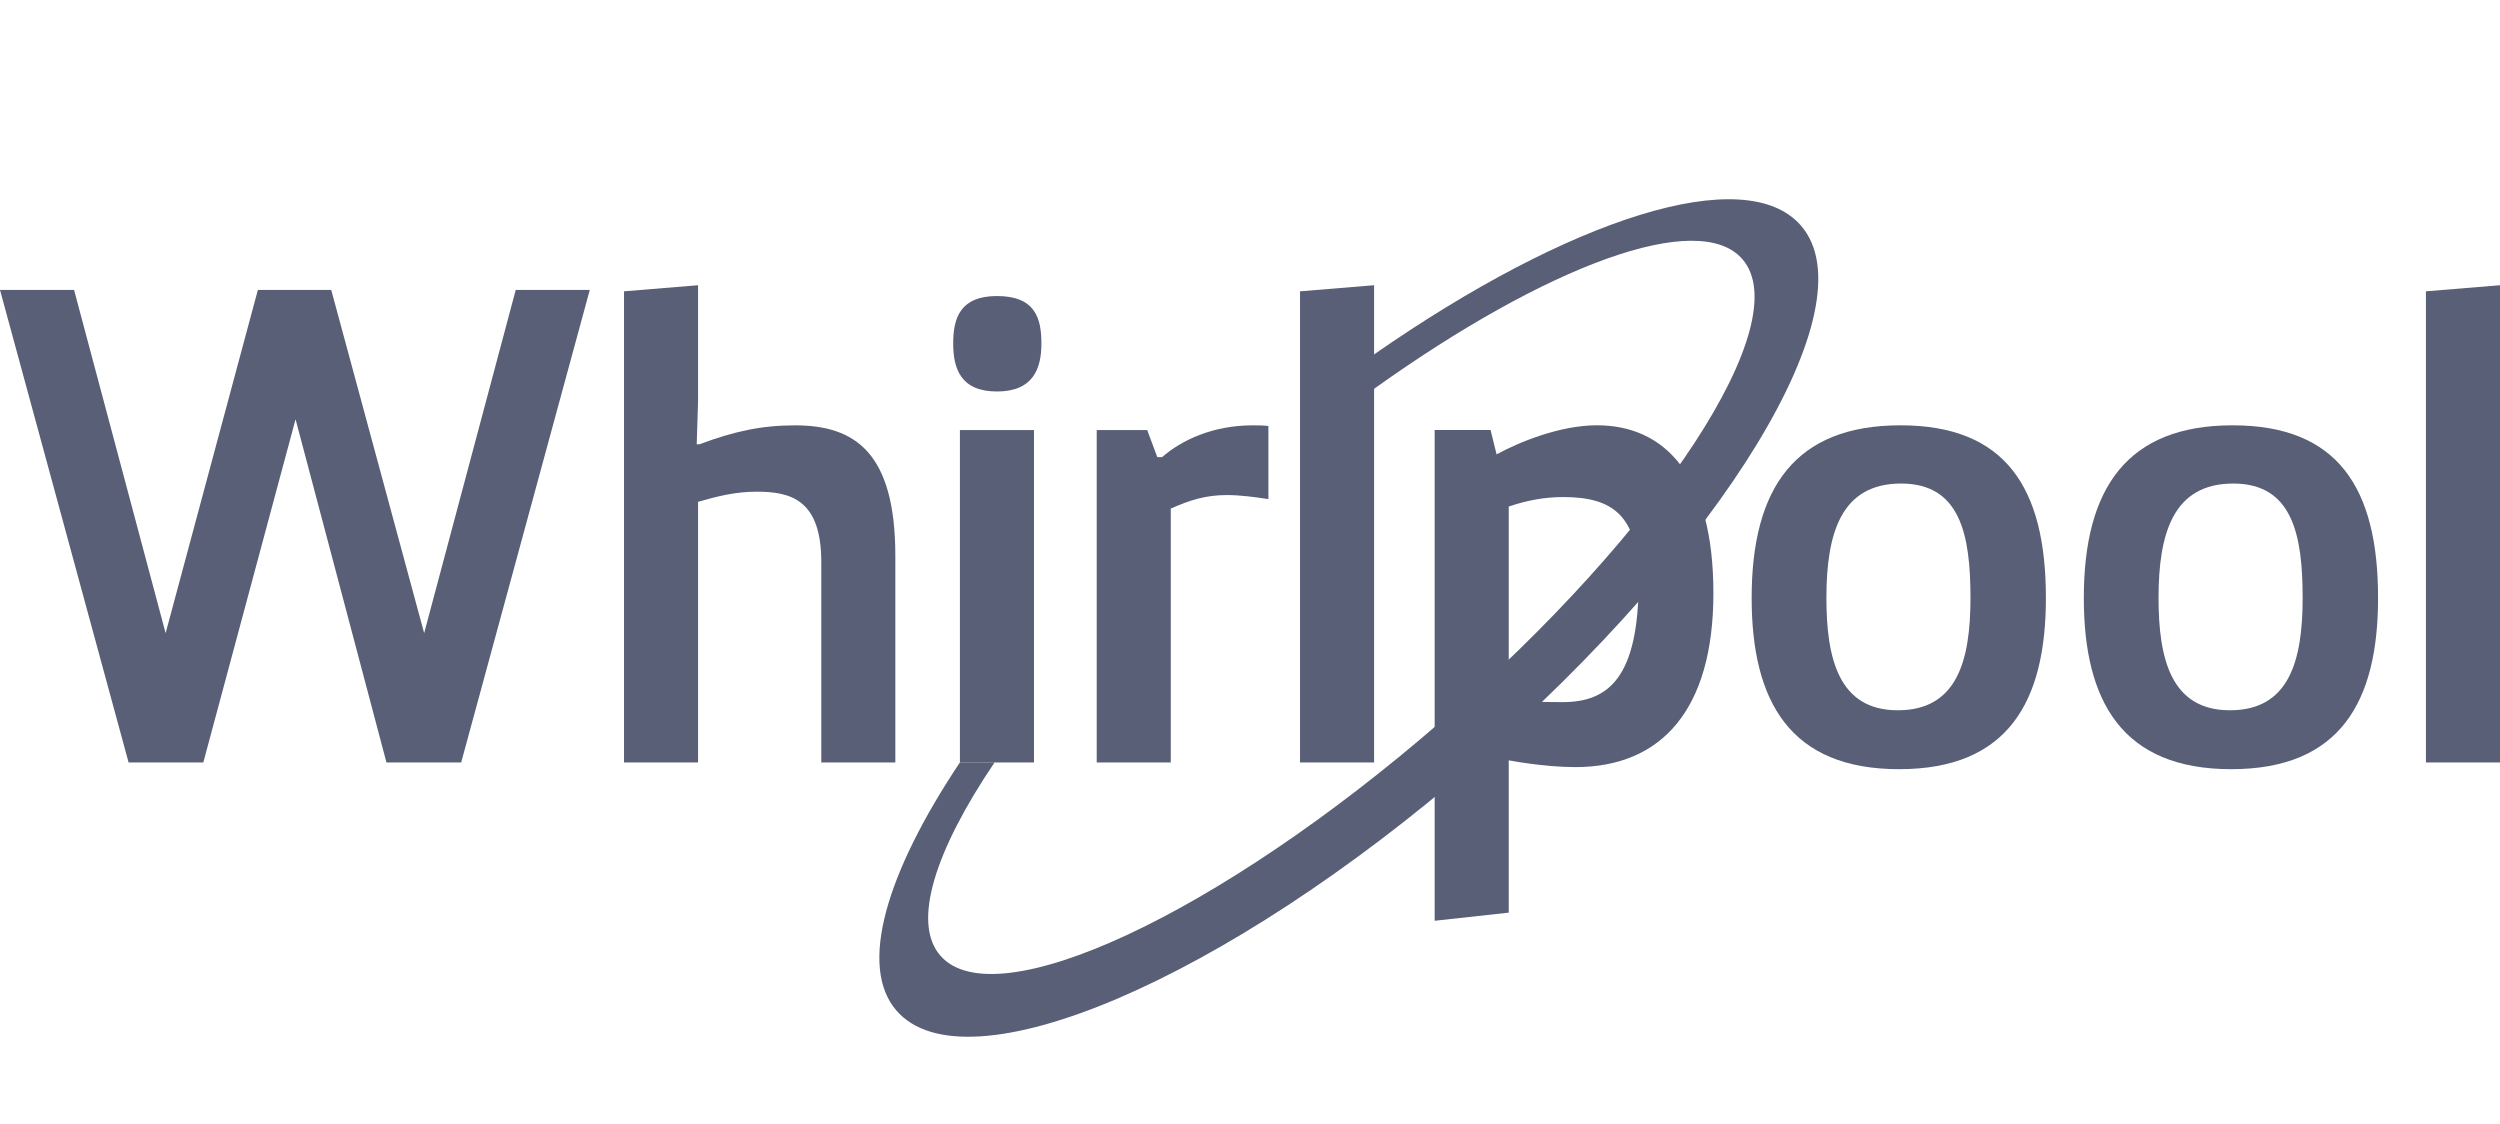
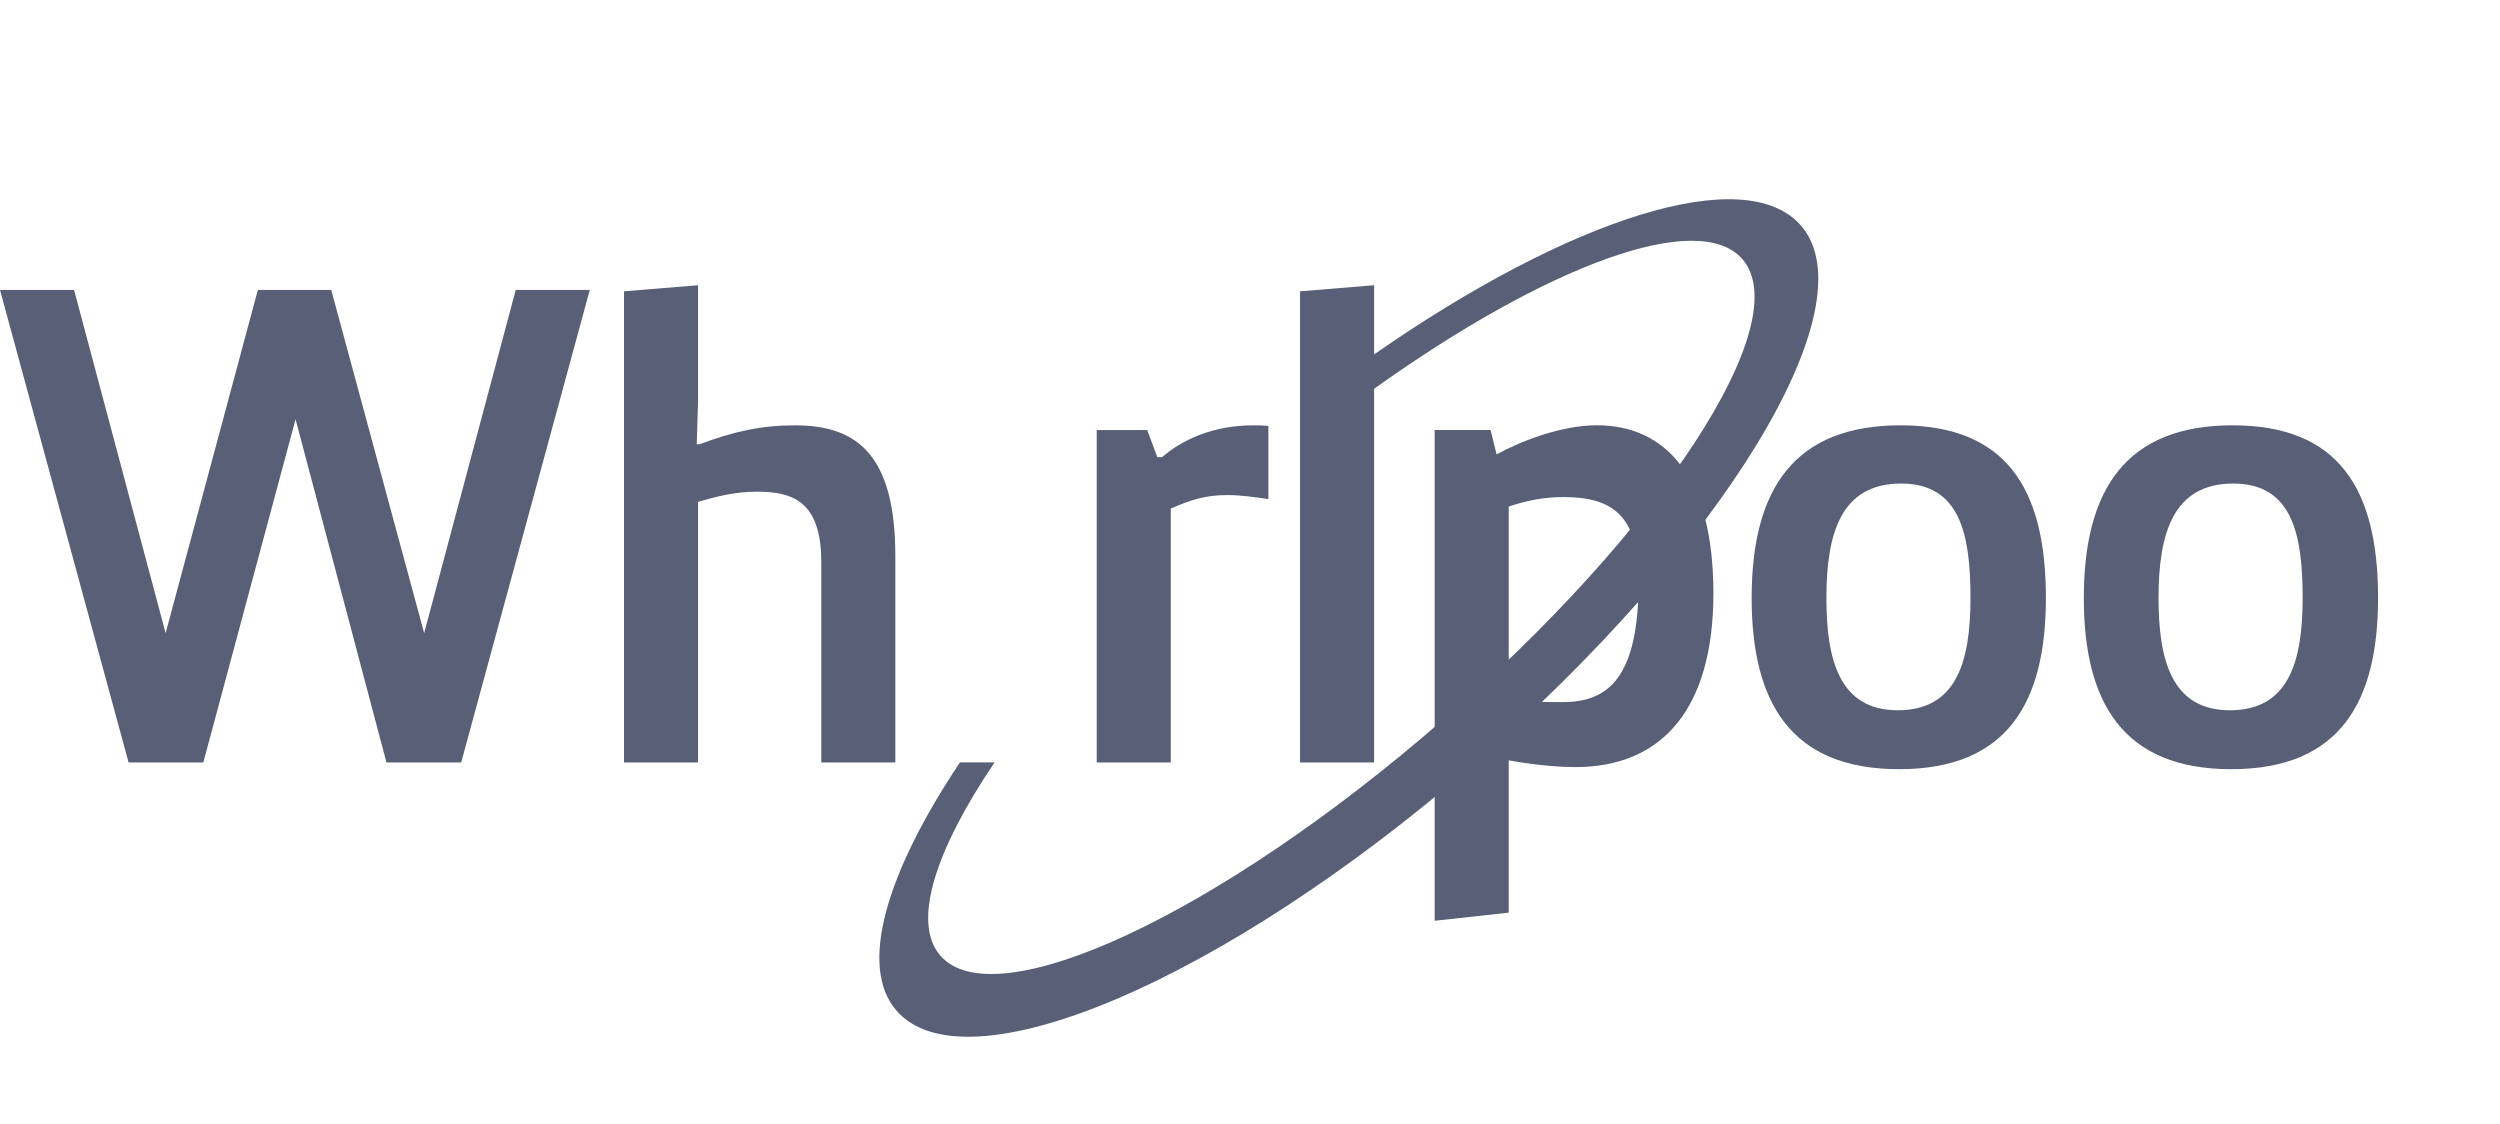
<svg xmlns="http://www.w3.org/2000/svg" width="89" height="40" viewBox="0 0 89 40" fill="none">
  <path d="M20.996 10.322L16.418 27.143H13.758L10.522 14.925L7.238 27.143H4.578L0 10.322H2.637L5.896 22.54L9.18 10.322H11.792L15.1 22.54L18.36 10.322H20.996Z" fill="#585F76" />
  <path d="M22.215 10.371L24.851 10.154V14.274L24.803 15.817H24.899C26.122 15.359 27.105 15.142 28.303 15.142C30.436 15.142 31.874 16.106 31.874 19.793V27.143H29.238V20.009C29.238 17.793 28.159 17.504 26.937 17.504C26.17 17.504 25.523 17.672 24.851 17.865V27.143H22.215V10.371Z" fill="#585F76" />
-   <path d="M34.173 15.311H36.81V27.143H34.173V15.311ZM35.492 10.539C36.858 10.539 37.074 11.335 37.074 12.226C37.074 13.118 36.786 13.937 35.492 13.937C34.197 13.937 33.934 13.118 33.934 12.226C33.934 11.335 34.173 10.539 35.492 10.539Z" fill="#585F76" />
  <path d="M39.043 15.311H40.841L41.2 16.275H41.368C42.063 15.672 43.165 15.142 44.604 15.142C44.771 15.142 44.963 15.142 45.155 15.166V17.768C44.676 17.697 44.172 17.624 43.669 17.624C42.95 17.624 42.375 17.793 41.679 18.106V27.143H39.043V15.311Z" fill="#585F76" />
  <path d="M46.281 27.143V10.371L48.918 10.154V27.143H46.281Z" fill="#585F76" />
  <path d="M70.149 21.286C70.149 19.045 69.79 17.214 67.68 17.214C65.547 17.214 65.02 18.973 65.02 21.286C65.02 23.43 65.451 25.286 67.561 25.286C69.67 25.286 70.149 23.527 70.149 21.286ZM67.656 15.141C71.396 15.141 72.834 17.358 72.834 21.286C72.834 24.973 71.492 27.383 67.608 27.383C63.726 27.383 62.359 24.973 62.359 21.286C62.359 17.358 63.917 15.141 67.656 15.141Z" fill="#585F76" />
  <path d="M81.974 21.286C81.974 19.045 81.614 17.214 79.505 17.214C77.372 17.214 76.844 18.973 76.844 21.286C76.844 23.43 77.276 25.286 79.385 25.286C81.494 25.286 81.974 23.527 81.974 21.286ZM79.481 15.141C83.22 15.141 84.659 17.358 84.659 21.286C84.659 24.973 83.316 27.383 79.433 27.383C75.55 27.383 74.184 24.973 74.184 21.286C74.184 17.358 75.742 15.141 79.481 15.141Z" fill="#585F76" />
-   <path d="M86.363 27.143V10.371L89 10.154V27.143H86.363Z" fill="#585F76" />
  <path d="M53.711 24.948C54.453 24.971 54.861 24.996 55.628 24.996C57.258 24.996 58.337 24.128 58.337 20.682C58.337 18.321 57.378 17.695 55.652 17.695C54.981 17.695 54.358 17.814 53.711 18.032V24.948ZM51.074 15.309H53.064L53.279 16.176C54.071 15.742 55.532 15.14 56.851 15.14C59.247 15.14 60.997 16.899 60.997 21.116C60.997 25.261 59.151 27.309 56.084 27.309C54.954 27.309 53.711 27.068 53.711 27.068V32.49L51.074 32.779V15.309Z" fill="#585F76" />
  <path d="M64.122 8.04C62.151 5.743 55.895 7.762 48.913 12.62V13.844C55.062 9.45 60.482 7.423 62.034 9.231C63.972 11.489 59.151 18.874 51.264 25.717C43.376 32.561 35.407 36.271 33.47 34.013C32.463 32.841 33.284 30.285 35.407 27.142H34.173C31.543 31.084 30.558 34.397 31.908 35.97C34.369 38.837 43.576 34.914 52.469 27.198C61.362 19.483 66.583 10.907 64.122 8.04Z" fill="#585F76" />
</svg>